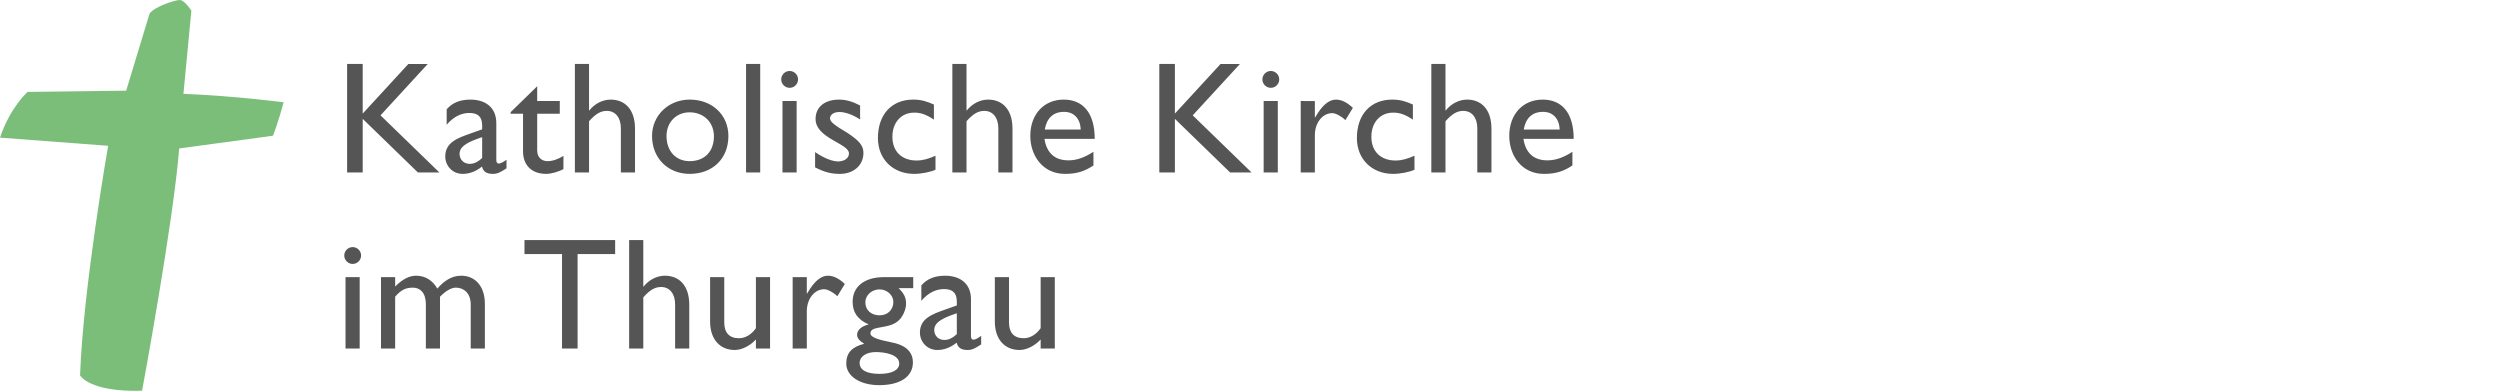
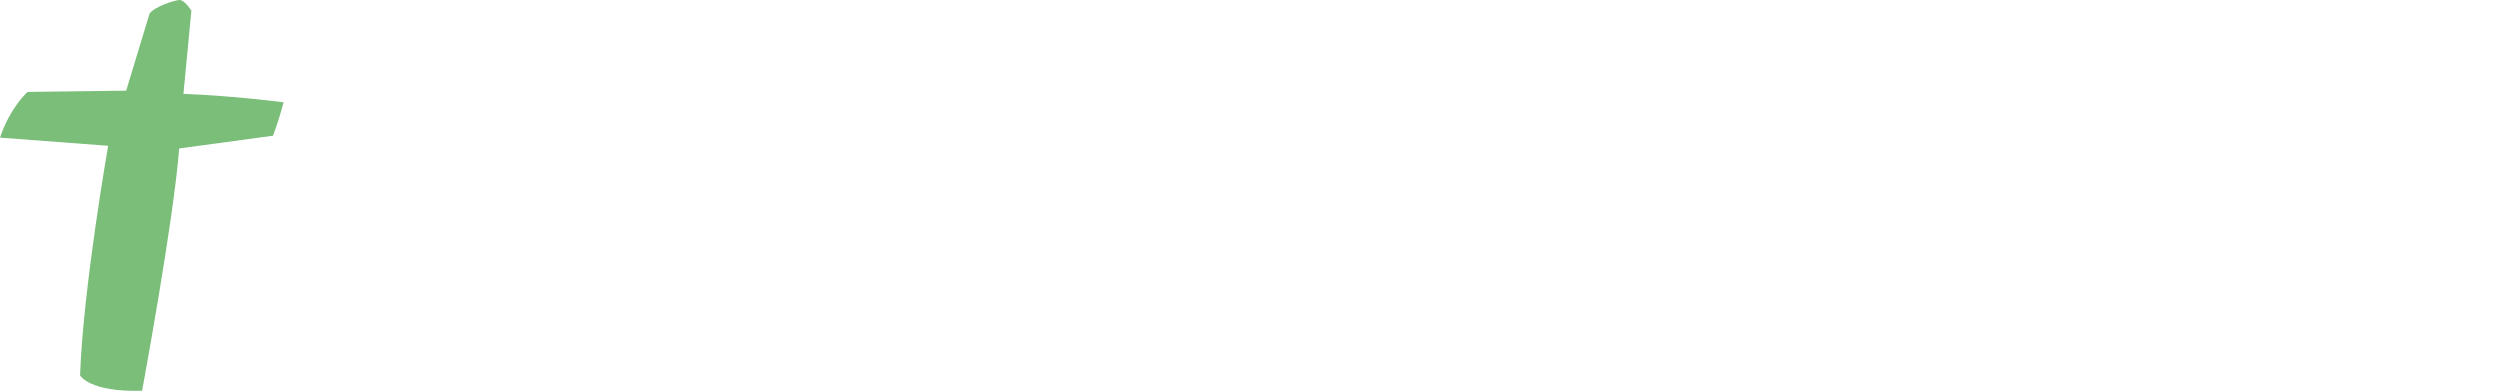
<svg xmlns="http://www.w3.org/2000/svg" width="478px" height="75px" viewBox="0 0 478 75" enable-background="new 0 0 478 75" xml:space="preserve">
  <path fill="#7ABE7A" d="M28.585,2.635l-4.459,14.699l-18.854,0.24c0,0-3.346,2.965-5.271,8.744l20.679,1.557  c0,0-4.764,27.066-5.373,43.893c0,0,1.723,3.244,11.859,2.94c0,0,5.981-32.134,7.096-46.325l17.942-2.434  c0,0,1.115-2.939,2.027-6.386c0,0-9.124-1.216-19.158-1.622l1.52-15.915c0,0-1.317-2.026-2.23-2.026  C33.451,0,29.397,1.317,28.585,2.635" />
-   <path fill="#555555" d="M201.679,66.645V52.99h-2.707v9.762c-0.881,1.248-2.038,1.917-3.255,1.917c-1.855,0-2.797-1.094-2.797-3.011  V52.99h-2.707v8.484c0,3.469,1.946,5.445,4.714,5.445c1.339,0,2.919-0.791,4.045-2.008v1.732H201.679L201.679,66.645z   M182.943,63.878c-0.729,0.7-1.52,1.125-2.372,1.125c-1.125,0-1.946-0.791-1.946-1.916c0-1.612,2.007-2.401,4.318-3.194V63.878z   M187.597,64.213c-0.608,0.456-1.156,0.73-1.43,0.73c-0.334,0-0.517-0.183-0.517-0.7v-7.026c0-3.101-2.189-4.5-4.958-4.5  c-1.976,0-3.466,0.608-4.531,1.855v2.949c1.308-1.551,2.829-2.25,4.319-2.25c1.642,0,2.463,0.699,2.463,2.401v0.729l-2.402,0.852  c-2.189,0.792-4.653,1.612-4.653,4.32c0,1.764,1.338,3.345,3.345,3.345c1.248,0,2.494-0.457,3.68-1.399  c0.244,0.974,0.882,1.399,2.068,1.399c0.852,0,1.369-0.244,2.616-1.065V64.213z M171.934,69.505c0,1.247-1.399,1.978-3.771,1.978  c-2.464,0-3.802-0.73-3.802-2.099c0-1.217,1.277-2.069,3.102-2.069C169.135,67.314,171.934,67.771,171.934,69.505 M170.809,57.734  c0,1.49-1.095,2.555-2.616,2.555c-1.642,0-2.737-1.003-2.737-2.494c0-1.338,1.216-2.464,2.707-2.464  C169.592,55.332,170.809,56.427,170.809,57.734 M174.61,52.99h-5.627c-3.68,0-5.961,1.793-5.961,4.714  c0,1.003,0.244,1.854,0.729,2.554c0.518,0.73,1.278,1.309,2.282,1.734v0.061c-1.308,0.305-2.159,1.065-2.159,1.947  c0,0.607,0.425,1.154,1.368,1.732c-2.373,0.578-3.437,1.765-3.437,3.772c0,2.402,2.616,4.136,6.295,4.136  c4.046,0,6.449-1.643,6.449-4.349c0-1.733-1.034-3.224-3.954-3.802c-2.737-0.547-4.167-1.004-4.167-1.764  c0-1.612,3.71-0.64,5.536-2.586c0.639-0.638,1.277-1.945,1.277-3.072c0-1.155-0.365-1.916-1.43-2.98h2.798L174.61,52.99  L174.61,52.99z M151.556,52.99v13.654h2.707v-7.146c0-2.342,1.46-4.197,3.315-4.197c0.639,0,1.704,0.548,2.525,1.337l1.429-2.341  c-1.125-1.065-2.159-1.582-3.254-1.582c-1.277,0-2.585,1.003-3.954,3.407h-0.061V52.99H151.556z M147.237,66.645V52.99h-2.707v9.762  c-0.882,1.248-2.038,1.917-3.254,1.917c-1.855,0-2.798-1.094-2.798-3.011V52.99h-2.707v8.484c0,3.469,1.947,5.445,4.714,5.445  c1.339,0,2.92-0.791,4.045-2.008v1.732H147.237L147.237,66.645z M122.998,45.902h-2.707v20.742h2.707v-9.791  c1.277-1.431,2.22-1.979,3.407-1.979c1.642,0,2.676,1.309,2.676,3.316v8.453h2.707v-8.362c0-3.741-1.978-5.566-4.654-5.566  c-1.521,0-3.041,0.761-4.075,2.067h-0.061V45.902z M117.615,45.902h-17.336v2.677h7.178v18.065h2.98V48.58h7.178V45.902  L117.615,45.902z M72.846,52.99v13.654h2.707V56.73c1.125-1.309,2.038-1.733,3.406-1.733c1.338,0,2.464,0.942,2.464,3.163v8.484  h2.707V56.73c0.974-1.004,2.159-1.765,3.042-1.733c1.552,0,2.829,1.126,2.829,3.194v8.453h2.707v-8.576  c0-3.223-1.764-5.353-4.532-5.353c-1.946,0-3.375,1.125-4.562,2.464c-0.913-1.613-2.342-2.464-4.076-2.464  c-1.277,0-2.586,0.668-3.984,2.067V52.99H72.846z M69.044,48.854c0-0.881-0.729-1.611-1.612-1.611c-0.882,0-1.612,0.73-1.612,1.611  c0,0.883,0.73,1.612,1.612,1.612C68.314,50.465,69.044,49.734,69.044,48.854 M68.771,52.99h-2.707v13.654h2.707V52.99z" />
-   <path fill="#555555" d="M291.34,24.761c0.365-2.16,1.612-3.376,3.68-3.376c1.918,0,3.104,1.308,3.194,3.376H291.34z M300.646,29.019  c-1.582,1.034-3.133,1.642-4.775,1.642c-2.615,0-4.167-1.398-4.592-4.105h9.609c0-5.049-2.312-7.512-5.93-7.512  c-3.771,0-6.389,2.798-6.389,6.934c0,3.771,2.373,7.269,6.631,7.269c2.313,0,3.801-0.517,5.443-1.612v-2.616H300.646z   M276.377,12.23h-2.708v20.742h2.708V23.18c1.277-1.43,2.221-1.977,3.405-1.977c1.643,0,2.677,1.308,2.677,3.315v8.455h2.707v-8.364  c0-3.741-1.979-5.565-4.654-5.565c-1.521,0-3.041,0.76-4.074,2.067h-0.062L276.377,12.23L276.377,12.23z M270.143,19.986  c-1.309-0.578-2.373-0.943-3.955-0.943c-4.137,0-6.752,2.858-6.752,7.36c0,4.015,2.859,6.843,6.935,6.843  c1.43,0,3.164-0.365,4.077-0.791v-2.677c-1.369,0.608-2.465,0.913-3.619,0.913c-2.799,0-4.624-1.704-4.624-4.532  c0-2.768,1.703-4.623,4.166-4.623c1.188,0,2.222,0.304,3.772,1.338V19.986z M248.697,19.317v13.656h2.707v-7.147  c0-2.342,1.459-4.197,3.314-4.197c0.639,0,1.704,0.547,2.524,1.338l1.429-2.341c-1.125-1.064-2.158-1.582-3.254-1.582  c-1.277,0-2.585,1.003-3.954,3.407h-0.062v-3.133L248.697,19.317L248.697,19.317z M244.59,15.181c0-0.882-0.729-1.612-1.611-1.612  c-0.881,0-1.611,0.73-1.611,1.612c0,0.882,0.73,1.612,1.611,1.612C243.861,16.792,244.59,16.063,244.59,15.181 M244.316,19.317  h-2.707v13.656h2.707V19.317z M228.047,22.054l9.032-9.823h-3.71l-8.729,9.489v-9.49h-2.98v20.742h2.98V22.724l10.554,10.249h4.105  L228.047,22.054z M199.762,24.761c0.365-2.16,1.611-3.376,3.68-3.376c1.915,0,3.103,1.308,3.194,3.376H199.762z M209.068,29.019  c-1.582,1.034-3.132,1.642-4.774,1.642c-2.616,0-4.167-1.398-4.593-4.105h9.611c0-5.049-2.311-7.512-5.93-7.512  c-3.772,0-6.387,2.798-6.387,6.934c0,3.771,2.372,7.269,6.629,7.269c2.312,0,3.802-0.517,5.444-1.612V29.019z M184.798,12.23h-2.708  v20.742h2.708V23.18c1.277-1.43,2.22-1.977,3.406-1.977c1.644,0,2.678,1.308,2.678,3.315v8.455h2.706v-8.364  c0-3.741-1.976-5.565-4.653-5.565c-1.52,0-3.041,0.76-4.075,2.067h-0.061L184.798,12.23L184.798,12.23z M178.563,19.986  c-1.308-0.578-2.372-0.943-3.954-0.943c-4.136,0-6.751,2.858-6.751,7.36c0,4.015,2.859,6.843,6.935,6.843  c1.43,0,3.163-0.365,4.075-0.791v-2.677c-1.368,0.608-2.463,0.913-3.619,0.913c-2.798,0-4.623-1.704-4.623-4.532  c0-2.768,1.703-4.623,4.167-4.623c1.186,0,2.22,0.304,3.771,1.338L178.563,19.986L178.563,19.986z M164.451,20.169  c-1.43-0.761-2.737-1.125-4.014-1.125c-2.738,0-4.501,1.399-4.501,3.71c0,3.68,6.387,4.684,6.387,6.569  c0,0.974-0.912,1.491-2.007,1.552c-1.095,0-2.707-0.578-4.471-1.795V32c1.764,0.912,3.072,1.247,4.744,1.247  c2.586,0,4.501-1.612,4.501-4.015c0-1.398-0.821-2.341-3.071-3.832c-2.403-1.399-3.316-2.129-3.316-2.737  c0-0.73,0.7-1.247,1.794-1.247c1.004,0,2.434,0.426,3.954,1.429V20.169L164.451,20.169z M152.591,15.181  c0-0.882-0.73-1.612-1.612-1.612s-1.612,0.73-1.612,1.612c0,0.882,0.73,1.612,1.612,1.612S152.591,16.063,152.591,15.181   M152.317,19.317h-2.707v13.656h2.707V19.317z M145.352,12.23h-2.707v20.742h2.707V12.23z M131.848,21.476  c2.708,0,4.654,1.917,4.654,4.562c0,2.95-1.794,4.775-4.654,4.775c-2.615,0-4.409-1.916-4.409-4.806  C127.438,23.393,129.293,21.476,131.848,21.476 M131.878,19.043c-4.075,0-7.208,3.041-7.208,6.964c0,4.197,3.011,7.239,7.208,7.239  c4.379,0,7.391-2.919,7.391-7.239C139.269,21.963,136.167,19.043,131.878,19.043 M112.626,12.23h-2.708v20.742h2.708V23.18  c1.277-1.43,2.22-1.977,3.406-1.977c1.643,0,2.677,1.308,2.677,3.315v8.455h2.706v-8.364c0-3.741-1.977-5.565-4.653-5.565  c-1.52,0-3.042,0.76-4.075,2.067h-0.061V12.23z M102.712,16.488l-5.08,4.958v0.304h2.372v7.208c0,2.463,1.49,4.289,4.44,4.289  c0.882,0,2.342-0.395,3.285-0.913V29.81c-1.095,0.668-2.099,1.003-3.072,1.003c-0.791,0-1.946-0.457-1.946-2.068V21.75h4.319v-2.433  h-4.319L102.712,16.488L102.712,16.488z M92.189,30.205c-0.73,0.7-1.521,1.125-2.372,1.125c-1.125,0-1.947-0.791-1.947-1.917  c0-1.611,2.007-2.402,4.319-3.193V30.205z M96.843,30.54c-0.608,0.457-1.156,0.73-1.43,0.73c-0.334,0-0.518-0.183-0.518-0.7v-7.025  c0-3.102-2.189-4.501-4.957-4.501c-1.977,0-3.467,0.608-4.532,1.855v2.95c1.308-1.551,2.829-2.25,4.319-2.25  c1.642,0,2.463,0.7,2.463,2.402v0.73l-2.402,0.852c-2.19,0.791-4.654,1.611-4.654,4.319c0,1.764,1.338,3.345,3.345,3.345  c1.248,0,2.494-0.456,3.68-1.399c0.243,0.974,0.883,1.399,2.068,1.399c0.852,0,1.368-0.243,2.616-1.064V30.54H96.843z   M72.754,22.054l9.033-9.823h-3.71l-8.729,9.489v-9.49h-2.98v20.742h2.98V22.724l10.554,10.249h4.106L72.754,22.054z" />
</svg>